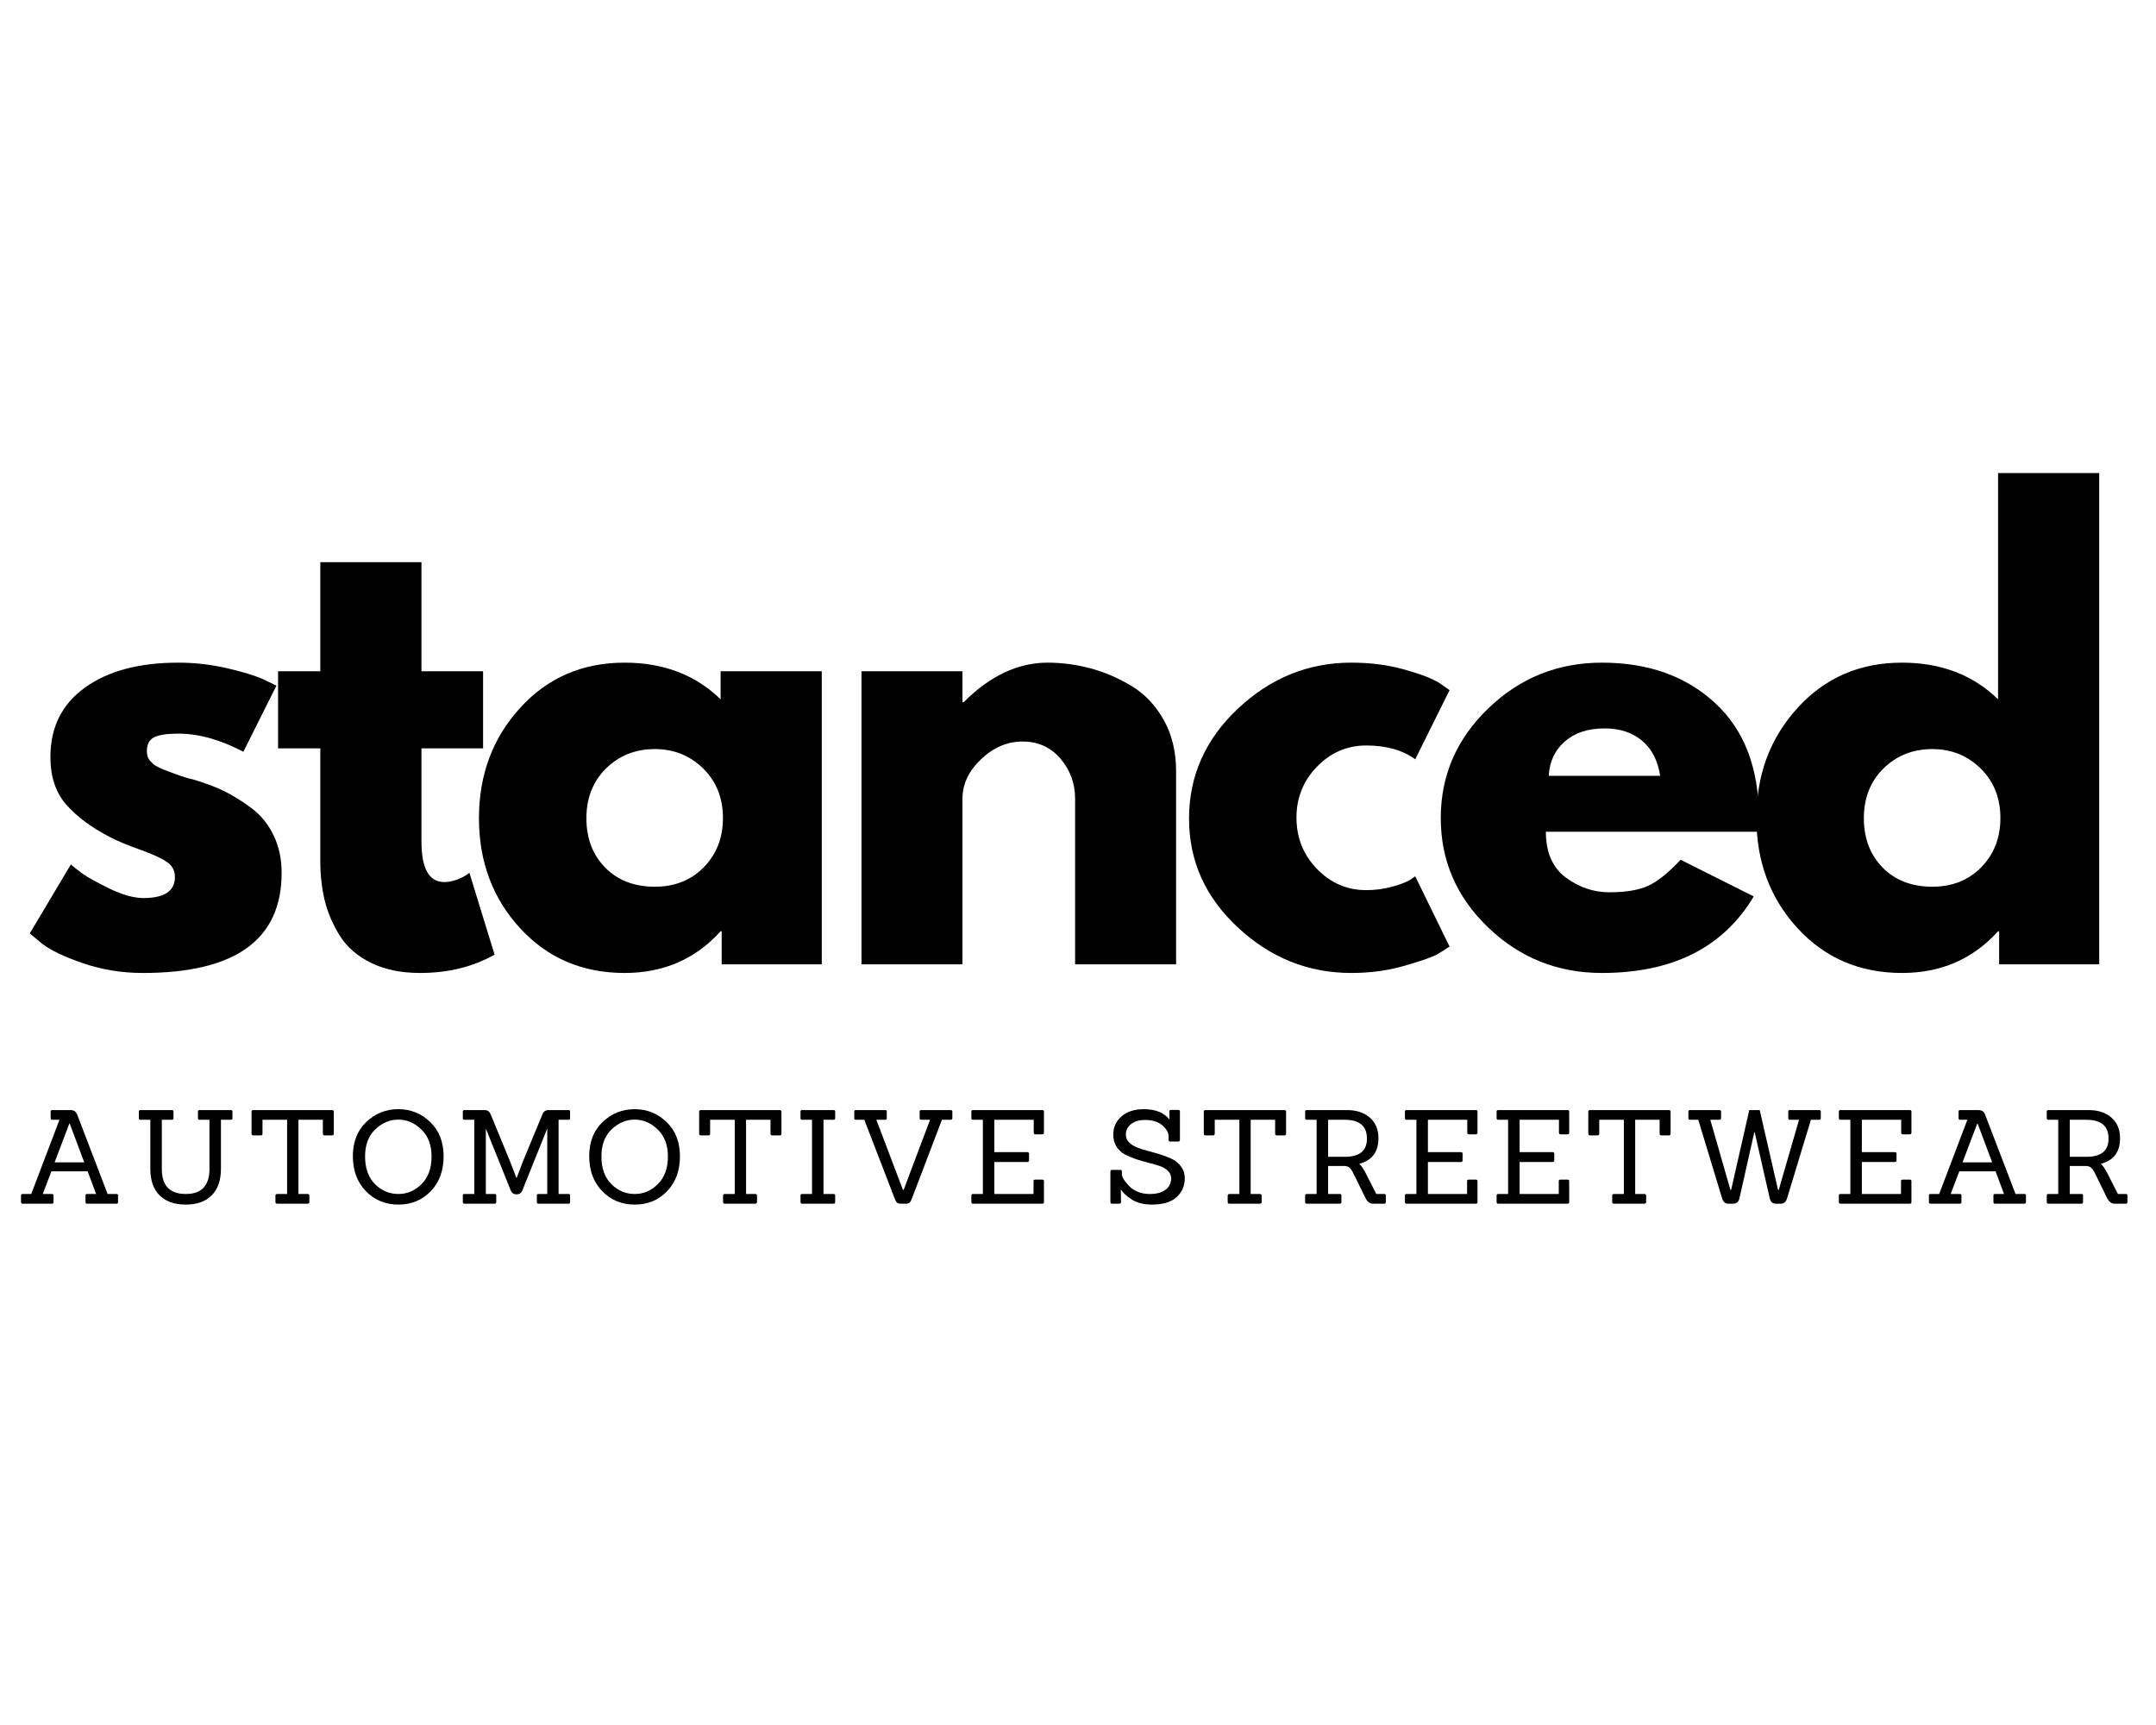
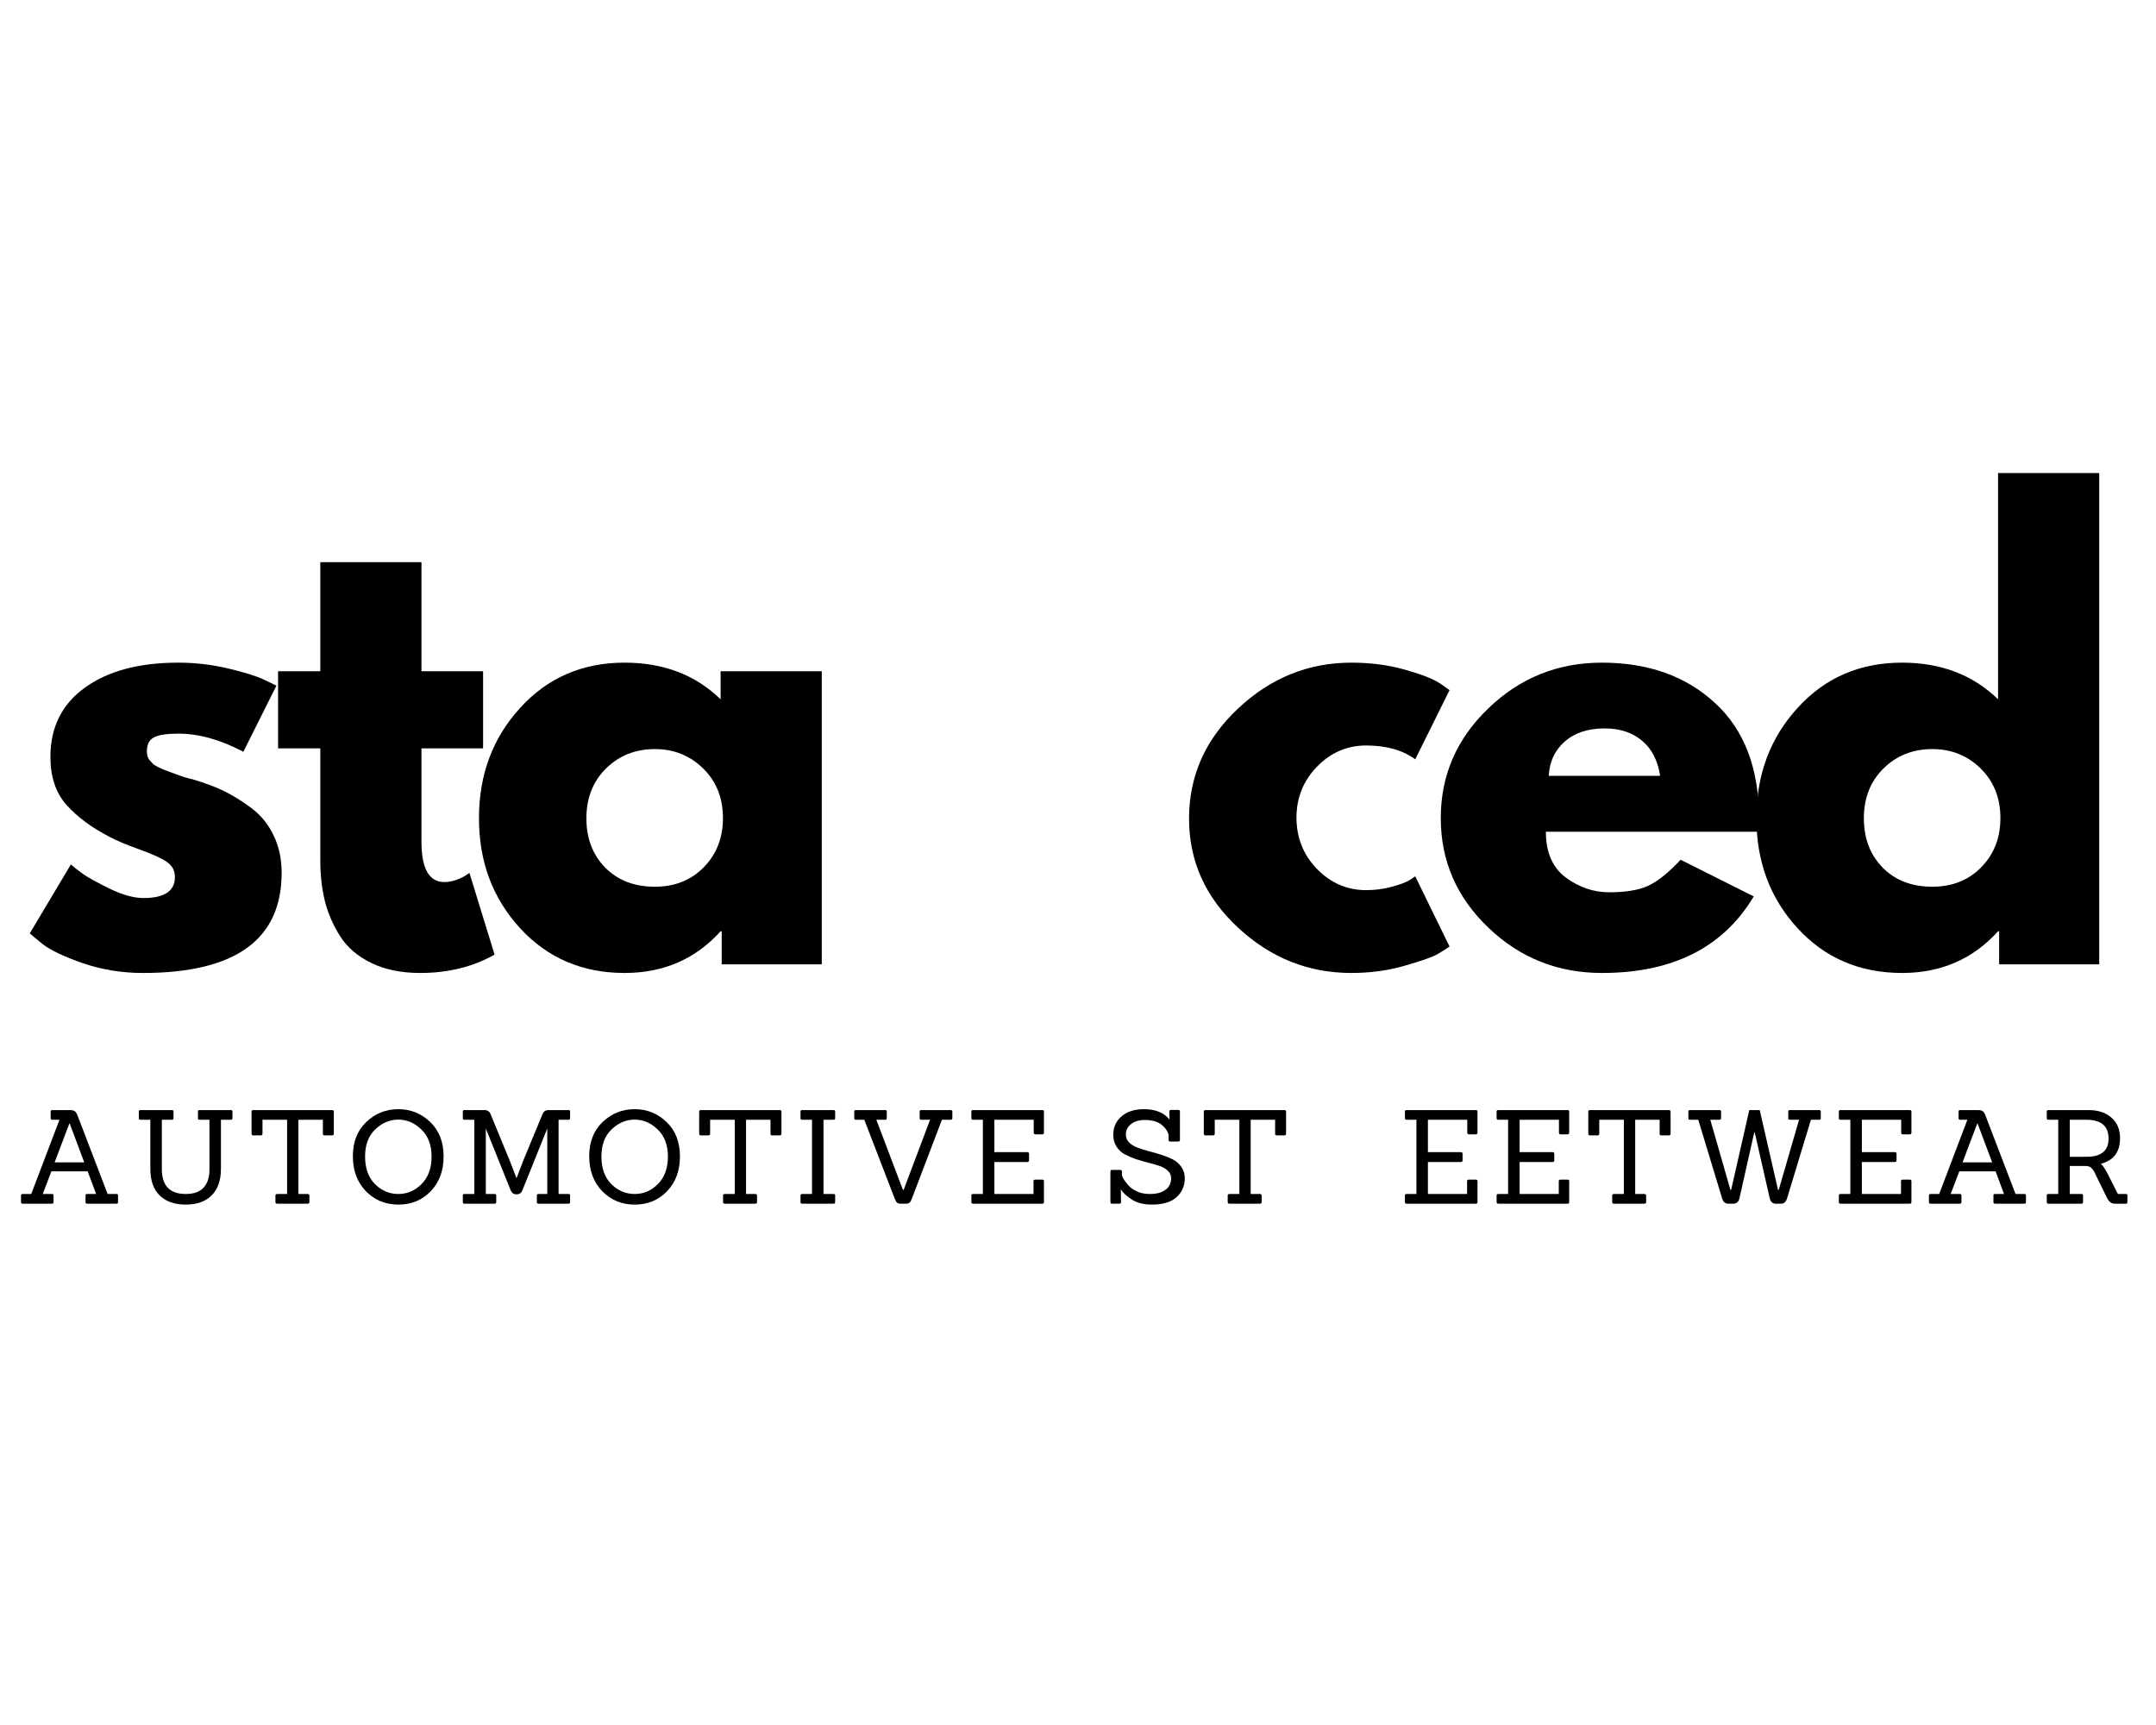
<svg xmlns="http://www.w3.org/2000/svg" version="1.0" preserveAspectRatio="xMidYMid meet" height="200" viewBox="0 0 187.5 150" zoomAndPan="magnify" width="250">
  <defs>
    <g />
  </defs>
  <g fill-opacity="1" fill="#000000">
    <g transform="translate(1.446, 83.856)">
      <g>
        <path d="M 14.062 -26.234 C 15.52 -26.234 16.957 -26.066 18.375 -25.734 C 19.801 -25.398 20.863 -25.066 21.562 -24.734 L 22.594 -24.234 L 19.719 -18.484 C 17.727 -19.535 15.844 -20.062 14.062 -20.062 C 13.062 -20.062 12.352 -19.953 11.938 -19.734 C 11.531 -19.523 11.328 -19.125 11.328 -18.531 C 11.328 -18.395 11.344 -18.258 11.375 -18.125 C 11.406 -18 11.469 -17.875 11.562 -17.75 C 11.664 -17.633 11.758 -17.535 11.844 -17.453 C 11.926 -17.367 12.066 -17.273 12.266 -17.172 C 12.461 -17.078 12.617 -17.004 12.734 -16.953 C 12.859 -16.91 13.051 -16.836 13.312 -16.734 C 13.57 -16.641 13.77 -16.566 13.906 -16.516 C 14.039 -16.461 14.266 -16.383 14.578 -16.281 C 14.891 -16.188 15.129 -16.125 15.297 -16.094 C 16.328 -15.789 17.223 -15.457 17.984 -15.094 C 18.742 -14.727 19.547 -14.234 20.391 -13.609 C 21.234 -12.984 21.883 -12.188 22.344 -11.219 C 22.812 -10.258 23.047 -9.172 23.047 -7.953 C 23.047 -2.148 19.023 0.75 10.984 0.75 C 9.16 0.75 7.426 0.469 5.781 -0.094 C 4.145 -0.656 2.961 -1.219 2.234 -1.781 L 1.141 -2.688 L 4.719 -8.688 C 4.977 -8.457 5.32 -8.188 5.75 -7.875 C 6.188 -7.562 6.969 -7.129 8.094 -6.578 C 9.219 -6.035 10.195 -5.766 11.031 -5.766 C 12.852 -5.766 13.766 -6.375 13.766 -7.594 C 13.766 -8.156 13.531 -8.594 13.062 -8.906 C 12.602 -9.227 11.816 -9.586 10.703 -9.984 C 9.598 -10.379 8.727 -10.742 8.094 -11.078 C 6.508 -11.898 5.254 -12.832 4.328 -13.875 C 3.398 -14.926 2.938 -16.312 2.938 -18.031 C 2.938 -20.613 3.938 -22.625 5.938 -24.062 C 7.938 -25.508 10.645 -26.234 14.062 -26.234 Z M 14.062 -26.234" />
      </g>
    </g>
  </g>
  <g fill-opacity="1" fill="#000000">
    <g transform="translate(23.387, 83.856)">
      <g>
        <path d="M 4.469 -25.484 L 4.469 -34.969 L 13.266 -34.969 L 13.266 -25.484 L 18.625 -25.484 L 18.625 -18.781 L 13.266 -18.781 L 13.266 -10.672 C 13.266 -8.328 13.926 -7.156 15.25 -7.156 C 15.582 -7.156 15.93 -7.219 16.297 -7.344 C 16.66 -7.477 16.941 -7.613 17.141 -7.75 L 17.438 -7.953 L 19.625 -0.844 C 17.738 0.219 15.582 0.75 13.156 0.75 C 11.5 0.75 10.078 0.457 8.891 -0.125 C 7.703 -0.707 6.801 -1.484 6.188 -2.453 C 5.57 -3.43 5.129 -4.457 4.859 -5.531 C 4.598 -6.613 4.469 -7.766 4.469 -8.984 L 4.469 -18.781 L 0.797 -18.781 L 0.797 -25.484 Z M 4.469 -25.484" />
      </g>
    </g>
  </g>
  <g fill-opacity="1" fill="#000000">
    <g transform="translate(40.513, 83.856)">
      <g>
        <path d="M 4.719 -3.141 C 2.332 -5.742 1.141 -8.93 1.141 -12.703 C 1.141 -16.484 2.332 -19.68 4.719 -22.297 C 7.102 -24.922 10.133 -26.234 13.812 -26.234 C 17.188 -26.234 19.969 -25.172 22.156 -23.047 L 22.156 -25.484 L 30.953 -25.484 L 30.953 0 L 22.25 0 L 22.25 -2.875 L 22.156 -2.875 C 19.969 -0.457 17.188 0.75 13.812 0.75 C 10.133 0.75 7.102 -0.547 4.719 -3.141 Z M 12.188 -17.031 C 11.051 -15.906 10.484 -14.461 10.484 -12.703 C 10.484 -10.953 11.031 -9.52 12.125 -8.406 C 13.219 -7.301 14.656 -6.75 16.438 -6.75 C 18.164 -6.75 19.582 -7.312 20.688 -8.438 C 21.801 -9.57 22.359 -11 22.359 -12.719 C 22.359 -14.469 21.785 -15.906 20.641 -17.031 C 19.492 -18.156 18.094 -18.719 16.438 -18.719 C 14.75 -18.719 13.332 -18.156 12.188 -17.031 Z M 12.188 -17.031" />
      </g>
    </g>
  </g>
  <g fill-opacity="1" fill="#000000">
    <g transform="translate(71.936, 83.856)">
      <g>
-         <path d="M 2.984 0 L 2.984 -25.484 L 11.766 -25.484 L 11.766 -22.797 L 11.875 -22.797 C 14.156 -25.086 16.586 -26.234 19.172 -26.234 C 20.43 -26.234 21.68 -26.066 22.922 -25.734 C 24.16 -25.398 25.352 -24.883 26.5 -24.188 C 27.645 -23.488 28.57 -22.504 29.281 -21.234 C 29.988 -19.961 30.344 -18.484 30.344 -16.797 L 30.344 0 L 21.562 0 L 21.562 -14.406 C 21.562 -15.727 21.141 -16.883 20.297 -17.875 C 19.453 -18.875 18.348 -19.375 16.984 -19.375 C 15.66 -19.375 14.457 -18.859 13.375 -17.828 C 12.301 -16.805 11.766 -15.664 11.766 -14.406 L 11.766 0 Z M 2.984 0" />
-       </g>
+         </g>
    </g>
  </g>
  <g fill-opacity="1" fill="#000000">
    <g transform="translate(102.266, 83.856)">
      <g>
        <path d="M 16.547 -19.031 C 14.891 -19.031 13.461 -18.414 12.266 -17.188 C 11.078 -15.957 10.484 -14.484 10.484 -12.766 C 10.484 -11.016 11.078 -9.523 12.266 -8.297 C 13.461 -7.066 14.891 -6.453 16.547 -6.453 C 17.336 -6.453 18.086 -6.551 18.797 -6.75 C 19.516 -6.945 20.035 -7.145 20.359 -7.344 L 20.812 -7.656 L 23.797 -1.547 C 23.555 -1.379 23.227 -1.172 22.812 -0.922 C 22.406 -0.672 21.461 -0.332 19.984 0.094 C 18.516 0.531 16.938 0.75 15.25 0.75 C 11.508 0.75 8.223 -0.566 5.391 -3.203 C 2.555 -5.836 1.141 -8.992 1.141 -12.672 C 1.141 -16.379 2.555 -19.566 5.391 -22.234 C 8.223 -24.898 11.508 -26.234 15.25 -26.234 C 16.938 -26.234 18.488 -26.031 19.906 -25.625 C 21.332 -25.227 22.348 -24.832 22.953 -24.438 L 23.797 -23.844 L 20.812 -17.828 C 19.719 -18.629 18.297 -19.031 16.547 -19.031 Z M 16.547 -19.031" />
      </g>
    </g>
  </g>
  <g fill-opacity="1" fill="#000000">
    <g transform="translate(124.158, 83.856)">
      <g>
        <path d="M 28.766 -11.531 L 10.281 -11.531 C 10.281 -9.738 10.859 -8.41 12.016 -7.547 C 13.18 -6.691 14.441 -6.266 15.797 -6.266 C 17.223 -6.266 18.348 -6.453 19.172 -6.828 C 20.004 -7.211 20.945 -7.969 22 -9.094 L 28.359 -5.906 C 25.711 -1.469 21.312 0.75 15.156 0.75 C 11.312 0.75 8.016 -0.566 5.266 -3.203 C 2.516 -5.836 1.141 -9.008 1.141 -12.719 C 1.141 -16.426 2.516 -19.602 5.266 -22.25 C 8.016 -24.906 11.312 -26.234 15.156 -26.234 C 19.188 -26.234 22.469 -25.062 25 -22.719 C 27.539 -20.383 28.812 -17.051 28.812 -12.719 C 28.812 -12.125 28.797 -11.727 28.766 -11.531 Z M 10.531 -16.391 L 20.219 -16.391 C 20.02 -17.711 19.5 -18.727 18.656 -19.438 C 17.812 -20.156 16.723 -20.516 15.391 -20.516 C 13.941 -20.516 12.785 -20.133 11.922 -19.375 C 11.055 -18.613 10.594 -17.617 10.531 -16.391 Z M 10.531 -16.391" />
      </g>
    </g>
  </g>
  <g fill-opacity="1" fill="#000000">
    <g transform="translate(151.609, 83.856)">
      <g>
        <path d="M 4.719 -3.141 C 2.332 -5.742 1.141 -8.93 1.141 -12.703 C 1.141 -16.484 2.332 -19.68 4.719 -22.297 C 7.102 -24.922 10.133 -26.234 13.812 -26.234 C 17.188 -26.234 19.969 -25.172 22.156 -23.047 L 22.156 -42.719 L 30.953 -42.719 L 30.953 0 L 22.25 0 L 22.25 -2.875 L 22.156 -2.875 C 19.969 -0.457 17.188 0.75 13.812 0.75 C 10.133 0.75 7.102 -0.547 4.719 -3.141 Z M 12.188 -17.031 C 11.051 -15.906 10.484 -14.461 10.484 -12.703 C 10.484 -10.953 11.031 -9.52 12.125 -8.406 C 13.219 -7.301 14.656 -6.75 16.438 -6.75 C 18.164 -6.75 19.582 -7.312 20.688 -8.438 C 21.801 -9.57 22.359 -11 22.359 -12.719 C 22.359 -14.469 21.785 -15.906 20.641 -17.031 C 19.492 -18.156 18.094 -18.719 16.438 -18.719 C 14.75 -18.719 13.332 -18.156 12.188 -17.031 Z M 12.188 -17.031" />
      </g>
    </g>
  </g>
  <g fill-opacity="1" fill="#000000">
    <g transform="translate(1.421, 104.669)">
      <g>
        <path d="M 8.719 0 L 6.141 0 C 6.055 0 6.016 -0.047 6.016 -0.141 L 6.016 -0.719 C 6.016 -0.801 6.055 -0.844 6.141 -0.844 L 6.938 -0.844 L 6.203 -2.812 L 3.047 -2.812 L 2.297 -0.844 L 3.094 -0.844 C 3.188 -0.844 3.234 -0.801 3.234 -0.719 L 3.234 -0.141 C 3.234 -0.047 3.188 0 3.094 0 L 0.547 0 C 0.453 0 0.406 -0.047 0.406 -0.141 L 0.406 -0.719 C 0.406 -0.801 0.453 -0.844 0.547 -0.844 L 1.297 -0.844 L 3.75 -7.297 L 3.125 -7.297 C 3.031 -7.297 2.984 -7.344 2.984 -7.438 L 2.984 -8.016 C 2.984 -8.098 3.031 -8.141 3.125 -8.141 L 4.672 -8.141 C 4.859 -8.141 5 -8.102 5.094 -8.031 C 5.188 -7.957 5.266 -7.832 5.328 -7.656 L 7.938 -0.844 L 8.719 -0.844 C 8.801 -0.844 8.844 -0.801 8.844 -0.719 L 8.844 -0.141 C 8.844 -0.047 8.801 0 8.719 0 Z M 5.906 -3.594 L 4.641 -6.969 L 4.609 -6.969 L 3.328 -3.594 Z M 5.906 -3.594" />
      </g>
    </g>
  </g>
  <g fill-opacity="1" fill="#000000">
    <g transform="translate(11.527, 104.669)">
      <g>
        <path d="M 6.688 -2.953 L 6.688 -7.297 L 5.812 -7.297 C 5.727 -7.297 5.688 -7.344 5.688 -7.438 L 5.688 -8.016 C 5.688 -8.098 5.727 -8.141 5.812 -8.141 L 8.547 -8.141 C 8.641 -8.141 8.688 -8.098 8.688 -8.016 L 8.688 -7.438 C 8.688 -7.344 8.641 -7.297 8.547 -7.297 L 7.688 -7.297 L 7.688 -3.047 C 7.688 -2.023 7.414 -1.25 6.875 -0.719 C 6.344 -0.188 5.594 0.078 4.625 0.078 C 3.656 0.078 2.898 -0.188 2.359 -0.719 C 1.816 -1.25 1.547 -2.023 1.547 -3.047 L 1.547 -7.297 L 0.688 -7.297 C 0.594 -7.297 0.547 -7.344 0.547 -7.438 L 0.547 -8.016 C 0.547 -8.098 0.594 -8.141 0.688 -8.141 L 3.422 -8.141 C 3.516 -8.141 3.562 -8.098 3.562 -8.016 L 3.562 -7.438 C 3.562 -7.344 3.516 -7.297 3.422 -7.297 L 2.547 -7.297 L 2.547 -3.016 C 2.547 -1.566 3.238 -0.844 4.625 -0.844 C 5.332 -0.844 5.852 -1.031 6.188 -1.406 C 6.52 -1.781 6.688 -2.297 6.688 -2.953 Z M 6.688 -2.953" />
      </g>
    </g>
  </g>
  <g fill-opacity="1" fill="#000000">
    <g transform="translate(21.328, 104.669)">
      <g>
        <path d="M 5.422 0 L 2.781 0 C 2.676 0 2.625 -0.047 2.625 -0.141 L 2.625 -0.703 C 2.625 -0.797 2.676 -0.844 2.781 -0.844 L 3.641 -0.844 L 3.641 -7.297 L 1.5 -7.297 L 1.5 -6.094 C 1.5 -5.988 1.445 -5.938 1.344 -5.938 L 0.703 -5.938 C 0.598 -5.938 0.547 -5.988 0.547 -6.094 L 0.547 -8 C 0.547 -8.094 0.598 -8.141 0.703 -8.141 L 7.547 -8.141 C 7.648 -8.141 7.703 -8.094 7.703 -8 L 7.703 -6.094 C 7.703 -5.988 7.648 -5.938 7.547 -5.938 L 6.891 -5.938 C 6.797 -5.938 6.75 -5.988 6.75 -6.094 L 6.75 -7.297 L 4.625 -7.297 L 4.625 -0.844 L 5.422 -0.844 C 5.523 -0.844 5.578 -0.797 5.578 -0.703 L 5.578 -0.141 C 5.578 -0.047 5.523 0 5.422 0 Z M 5.422 0" />
      </g>
    </g>
  </g>
  <g fill-opacity="1" fill="#000000">
    <g transform="translate(30.141, 104.669)">
      <g>
        <path d="M 8.438 -4.109 C 8.438 -2.867 8.062 -1.859 7.312 -1.078 C 6.57 -0.305 5.633 0.078 4.5 0.078 C 3.375 0.078 2.43 -0.312 1.672 -1.094 C 0.922 -1.875 0.547 -2.883 0.547 -4.125 C 0.547 -5.363 0.93 -6.352 1.703 -7.094 C 2.484 -7.844 3.414 -8.219 4.5 -8.219 C 5.582 -8.219 6.508 -7.844 7.281 -7.094 C 8.051 -6.352 8.438 -5.359 8.438 -4.109 Z M 2.469 -1.703 C 3.051 -1.129 3.727 -0.844 4.5 -0.844 C 5.27 -0.844 5.941 -1.129 6.516 -1.703 C 7.098 -2.285 7.391 -3.082 7.391 -4.094 C 7.391 -5.102 7.094 -5.891 6.5 -6.453 C 5.914 -7.023 5.25 -7.312 4.5 -7.312 C 3.75 -7.312 3.078 -7.023 2.484 -6.453 C 1.898 -5.891 1.609 -5.102 1.609 -4.094 C 1.609 -3.082 1.895 -2.285 2.469 -1.703 Z M 2.469 -1.703" />
      </g>
    </g>
  </g>
  <g fill-opacity="1" fill="#000000">
    <g transform="translate(39.703, 104.669)">
      <g>
        <path d="M 9.75 0 L 7.125 0 C 7.031 0 6.984 -0.047 6.984 -0.141 L 6.984 -0.719 C 6.984 -0.801 7.031 -0.844 7.125 -0.844 L 7.891 -0.844 L 7.891 -6.5 L 7.875 -6.5 L 5.719 -1.141 C 5.625 -0.922 5.457 -0.812 5.219 -0.812 C 4.977 -0.812 4.812 -0.922 4.719 -1.141 L 2.562 -6.5 L 2.547 -6.5 L 2.547 -0.844 L 3.297 -0.844 C 3.398 -0.844 3.453 -0.801 3.453 -0.719 L 3.453 -0.141 C 3.453 -0.047 3.398 0 3.297 0 L 0.688 0 C 0.594 0 0.547 -0.047 0.547 -0.141 L 0.547 -0.719 C 0.547 -0.801 0.594 -0.844 0.688 -0.844 L 1.547 -0.844 L 1.547 -7.297 L 0.688 -7.297 C 0.594 -7.297 0.547 -7.344 0.547 -7.438 L 0.547 -8.016 C 0.547 -8.098 0.594 -8.141 0.688 -8.141 L 2.438 -8.141 C 2.695 -8.141 2.875 -8.016 2.969 -7.766 L 4.656 -3.672 L 5.203 -2.25 L 5.234 -2.25 C 5.453 -2.832 5.629 -3.301 5.766 -3.656 L 7.469 -7.766 C 7.562 -8.016 7.742 -8.141 8.016 -8.141 L 9.75 -8.141 C 9.832 -8.141 9.875 -8.098 9.875 -8.016 L 9.875 -7.438 C 9.875 -7.344 9.832 -7.297 9.75 -7.297 L 8.875 -7.297 L 8.875 -0.844 L 9.75 -0.844 C 9.832 -0.844 9.875 -0.801 9.875 -0.719 L 9.875 -0.141 C 9.875 -0.047 9.832 0 9.75 0 Z M 9.75 0" />
      </g>
    </g>
  </g>
  <g fill-opacity="1" fill="#000000">
    <g transform="translate(50.695, 104.669)">
      <g>
        <path d="M 8.438 -4.109 C 8.438 -2.867 8.062 -1.859 7.312 -1.078 C 6.57 -0.305 5.633 0.078 4.5 0.078 C 3.375 0.078 2.43 -0.312 1.672 -1.094 C 0.922 -1.875 0.547 -2.883 0.547 -4.125 C 0.547 -5.363 0.93 -6.352 1.703 -7.094 C 2.484 -7.844 3.414 -8.219 4.5 -8.219 C 5.582 -8.219 6.508 -7.844 7.281 -7.094 C 8.051 -6.352 8.438 -5.359 8.438 -4.109 Z M 2.469 -1.703 C 3.051 -1.129 3.727 -0.844 4.5 -0.844 C 5.27 -0.844 5.941 -1.129 6.516 -1.703 C 7.098 -2.285 7.391 -3.082 7.391 -4.094 C 7.391 -5.102 7.094 -5.891 6.5 -6.453 C 5.914 -7.023 5.25 -7.312 4.5 -7.312 C 3.75 -7.312 3.078 -7.023 2.484 -6.453 C 1.898 -5.891 1.609 -5.102 1.609 -4.094 C 1.609 -3.082 1.895 -2.285 2.469 -1.703 Z M 2.469 -1.703" />
      </g>
    </g>
  </g>
  <g fill-opacity="1" fill="#000000">
    <g transform="translate(60.257, 104.669)">
      <g>
        <path d="M 5.422 0 L 2.781 0 C 2.676 0 2.625 -0.047 2.625 -0.141 L 2.625 -0.703 C 2.625 -0.797 2.676 -0.844 2.781 -0.844 L 3.641 -0.844 L 3.641 -7.297 L 1.5 -7.297 L 1.5 -6.094 C 1.5 -5.988 1.445 -5.938 1.344 -5.938 L 0.703 -5.938 C 0.598 -5.938 0.547 -5.988 0.547 -6.094 L 0.547 -8 C 0.547 -8.094 0.598 -8.141 0.703 -8.141 L 7.547 -8.141 C 7.648 -8.141 7.703 -8.094 7.703 -8 L 7.703 -6.094 C 7.703 -5.988 7.648 -5.938 7.547 -5.938 L 6.891 -5.938 C 6.797 -5.938 6.75 -5.988 6.75 -6.094 L 6.75 -7.297 L 4.625 -7.297 L 4.625 -0.844 L 5.422 -0.844 C 5.523 -0.844 5.578 -0.797 5.578 -0.703 L 5.578 -0.141 C 5.578 -0.047 5.523 0 5.422 0 Z M 5.422 0" />
      </g>
    </g>
  </g>
  <g fill-opacity="1" fill="#000000">
    <g transform="translate(69.07, 104.669)">
      <g>
-         <path d="M 3.422 0 L 0.688 0 C 0.594 0 0.547 -0.047 0.547 -0.141 L 0.547 -0.719 C 0.547 -0.801 0.594 -0.844 0.688 -0.844 L 1.547 -0.844 L 1.547 -7.297 L 0.688 -7.297 C 0.594 -7.297 0.547 -7.344 0.547 -7.438 L 0.547 -8.016 C 0.547 -8.098 0.594 -8.141 0.688 -8.141 L 3.422 -8.141 C 3.516 -8.141 3.562 -8.098 3.562 -8.016 L 3.562 -7.438 C 3.562 -7.344 3.516 -7.297 3.422 -7.297 L 2.547 -7.297 L 2.547 -0.844 L 3.422 -0.844 C 3.516 -0.844 3.562 -0.801 3.562 -0.719 L 3.562 -0.141 C 3.562 -0.047 3.516 0 3.422 0 Z M 3.422 0" />
+         <path d="M 3.422 0 L 0.688 0 C 0.594 0 0.547 -0.047 0.547 -0.141 L 0.547 -0.719 C 0.547 -0.801 0.594 -0.844 0.688 -0.844 L 1.547 -0.844 L 1.547 -7.297 L 0.688 -7.297 C 0.594 -7.297 0.547 -7.344 0.547 -7.438 L 0.547 -8.016 C 0.547 -8.098 0.594 -8.141 0.688 -8.141 L 3.422 -8.141 C 3.516 -8.141 3.562 -8.098 3.562 -8.016 L 3.562 -7.438 C 3.562 -7.344 3.516 -7.297 3.422 -7.297 L 2.547 -7.297 L 2.547 -0.844 L 3.422 -0.844 C 3.516 -0.844 3.562 -0.801 3.562 -0.719 L 3.562 -0.141 C 3.562 -0.047 3.516 0 3.422 0 M 3.422 0" />
      </g>
    </g>
  </g>
  <g fill-opacity="1" fill="#000000">
    <g transform="translate(73.744, 104.669)">
      <g>
        <path d="M 5.031 0 L 4.594 0 C 4.445 0 4.336 -0.031 4.266 -0.094 C 4.191 -0.164 4.125 -0.285 4.062 -0.453 L 1.422 -7.297 L 0.688 -7.297 C 0.594 -7.297 0.547 -7.344 0.547 -7.438 L 0.547 -8.016 C 0.547 -8.098 0.594 -8.141 0.688 -8.141 L 3.25 -8.141 C 3.332 -8.141 3.375 -8.098 3.375 -8.016 L 3.375 -7.438 C 3.375 -7.344 3.332 -7.297 3.25 -7.297 L 2.469 -7.297 L 4.781 -1.203 L 4.844 -1.203 L 7.141 -7.297 L 6.375 -7.297 C 6.281 -7.297 6.234 -7.344 6.234 -7.438 L 6.234 -8.016 C 6.234 -8.098 6.281 -8.141 6.375 -8.141 L 8.922 -8.141 C 9.023 -8.141 9.078 -8.098 9.078 -8.016 L 9.078 -7.438 C 9.078 -7.344 9.023 -7.297 8.922 -7.297 L 8.172 -7.297 L 5.562 -0.453 C 5.508 -0.297 5.445 -0.18 5.375 -0.109 C 5.301 -0.035 5.188 0 5.031 0 Z M 5.031 0" />
      </g>
    </g>
  </g>
  <g fill-opacity="1" fill="#000000">
    <g transform="translate(83.93, 104.669)">
      <g>
        <path d="M 6.719 0 L 0.688 0 C 0.594 0 0.547 -0.047 0.547 -0.141 L 0.547 -0.719 C 0.547 -0.801 0.594 -0.844 0.688 -0.844 L 1.547 -0.844 L 1.547 -7.297 L 0.688 -7.297 C 0.594 -7.297 0.547 -7.344 0.547 -7.438 L 0.547 -8.016 C 0.547 -8.098 0.594 -8.141 0.688 -8.141 L 6.719 -8.141 C 6.812 -8.141 6.859 -8.098 6.859 -8.016 L 6.859 -6.188 C 6.859 -6.082 6.812 -6.031 6.719 -6.031 L 6.109 -6.031 C 6.016 -6.031 5.969 -6.082 5.969 -6.188 L 5.969 -7.297 L 2.547 -7.297 L 2.547 -4.484 L 5.406 -4.484 C 5.508 -4.484 5.562 -4.438 5.562 -4.344 L 5.562 -3.766 C 5.562 -3.672 5.508 -3.625 5.406 -3.625 L 2.547 -3.625 L 2.547 -0.844 L 5.953 -0.844 L 5.953 -1.969 C 5.953 -2.051 6.004 -2.094 6.109 -2.094 L 6.719 -2.094 C 6.812 -2.094 6.859 -2.051 6.859 -1.969 L 6.859 -0.141 C 6.859 -0.047 6.812 0 6.719 0 Z M 6.719 0" />
      </g>
    </g>
  </g>
  <g fill-opacity="1" fill="#000000">
    <g transform="translate(91.904, 104.669)">
      <g />
    </g>
  </g>
  <g fill-opacity="1" fill="#000000">
    <g transform="translate(96.021, 104.669)">
      <g>
        <path d="M 1.328 0 L 0.688 0 C 0.594 0 0.547 -0.047 0.547 -0.141 L 0.547 -2.797 C 0.547 -2.891 0.594 -2.938 0.688 -2.938 L 1.406 -2.938 C 1.5 -2.938 1.547 -2.891 1.547 -2.797 L 1.547 -2.547 C 1.547 -2.41 1.629 -2.223 1.797 -1.984 C 1.973 -1.742 2.148 -1.547 2.328 -1.391 C 2.504 -1.242 2.734 -1.113 3.016 -1 C 3.305 -0.895 3.625 -0.844 3.969 -0.844 C 4.551 -0.844 5.004 -0.961 5.328 -1.203 C 5.66 -1.441 5.828 -1.781 5.828 -2.219 C 5.828 -2.469 5.734 -2.68 5.547 -2.859 C 5.367 -3.035 5.129 -3.176 4.828 -3.281 C 4.535 -3.383 4.207 -3.477 3.844 -3.562 C 3.488 -3.656 3.129 -3.758 2.766 -3.875 C 2.41 -4 2.082 -4.141 1.781 -4.297 C 1.488 -4.461 1.25 -4.691 1.062 -4.984 C 0.883 -5.273 0.797 -5.617 0.797 -6.016 C 0.797 -6.648 1.035 -7.176 1.516 -7.594 C 1.992 -8.008 2.641 -8.219 3.453 -8.219 C 4.473 -8.219 5.219 -7.914 5.688 -7.312 L 5.672 -8.016 C 5.672 -8.109 5.719 -8.156 5.812 -8.156 L 6.453 -8.156 C 6.547 -8.156 6.594 -8.109 6.594 -8.016 L 6.594 -5.547 C 6.594 -5.453 6.547 -5.406 6.453 -5.406 L 5.734 -5.406 C 5.648 -5.406 5.609 -5.453 5.609 -5.547 L 5.609 -5.859 C 5.609 -6.172 5.43 -6.484 5.078 -6.797 C 4.734 -7.117 4.223 -7.281 3.547 -7.281 C 3.047 -7.281 2.645 -7.16 2.344 -6.922 C 2.039 -6.68 1.891 -6.379 1.891 -6.016 C 1.891 -5.742 1.984 -5.516 2.172 -5.328 C 2.359 -5.141 2.602 -4.988 2.906 -4.875 C 3.207 -4.758 3.539 -4.656 3.906 -4.562 C 4.27 -4.469 4.629 -4.363 4.984 -4.25 C 5.348 -4.133 5.68 -4 5.984 -3.844 C 6.285 -3.688 6.531 -3.469 6.719 -3.188 C 6.914 -2.914 7.016 -2.594 7.016 -2.219 C 7.016 -1.551 6.773 -1 6.297 -0.562 C 5.816 -0.133 5.102 0.078 4.156 0.078 C 3.469 0.078 2.895 -0.062 2.438 -0.344 C 1.988 -0.625 1.66 -0.926 1.453 -1.25 L 1.469 -0.141 C 1.469 -0.047 1.422 0 1.328 0 Z M 1.328 0" />
      </g>
    </g>
  </g>
  <g fill-opacity="1" fill="#000000">
    <g transform="translate(104.143, 104.669)">
      <g>
        <path d="M 5.422 0 L 2.781 0 C 2.676 0 2.625 -0.047 2.625 -0.141 L 2.625 -0.703 C 2.625 -0.797 2.676 -0.844 2.781 -0.844 L 3.641 -0.844 L 3.641 -7.297 L 1.5 -7.297 L 1.5 -6.094 C 1.5 -5.988 1.445 -5.938 1.344 -5.938 L 0.703 -5.938 C 0.598 -5.938 0.547 -5.988 0.547 -6.094 L 0.547 -8 C 0.547 -8.094 0.598 -8.141 0.703 -8.141 L 7.547 -8.141 C 7.648 -8.141 7.703 -8.094 7.703 -8 L 7.703 -6.094 C 7.703 -5.988 7.648 -5.938 7.547 -5.938 L 6.891 -5.938 C 6.797 -5.938 6.75 -5.988 6.75 -6.094 L 6.75 -7.297 L 4.625 -7.297 L 4.625 -0.844 L 5.422 -0.844 C 5.523 -0.844 5.578 -0.797 5.578 -0.703 L 5.578 -0.141 C 5.578 -0.047 5.523 0 5.422 0 Z M 5.422 0" />
      </g>
    </g>
  </g>
  <g fill-opacity="1" fill="#000000">
    <g transform="translate(112.956, 104.669)">
      <g>
-         <path d="M 7.438 0 L 6.438 0 C 6.164 0 5.941 -0.18 5.766 -0.547 L 4.703 -2.719 C 4.609 -2.906 4.508 -3.039 4.406 -3.125 C 4.301 -3.219 4.16 -3.27 3.984 -3.281 L 2.547 -3.281 L 2.547 -0.844 L 3.562 -0.844 C 3.656 -0.844 3.703 -0.801 3.703 -0.719 L 3.703 -0.141 C 3.703 -0.047 3.656 0 3.562 0 L 0.688 0 C 0.594 0 0.547 -0.047 0.547 -0.141 L 0.547 -0.719 C 0.547 -0.801 0.594 -0.844 0.688 -0.844 L 1.547 -0.844 L 1.547 -7.297 L 0.688 -7.297 C 0.594 -7.297 0.547 -7.344 0.547 -7.438 L 0.547 -8.016 C 0.547 -8.098 0.594 -8.141 0.688 -8.141 L 4.188 -8.141 C 5 -8.141 5.656 -7.926 6.156 -7.5 C 6.664 -7.07 6.922 -6.469 6.922 -5.688 C 6.922 -4.5 6.363 -3.758 5.25 -3.469 C 5.395 -3.352 5.57 -3.102 5.781 -2.719 L 6.734 -0.844 L 7.438 -0.844 C 7.52 -0.844 7.562 -0.801 7.562 -0.719 L 7.562 -0.141 C 7.562 -0.047 7.52 0 7.438 0 Z M 2.547 -4.078 L 4 -4.078 C 5.281 -4.078 5.922 -4.602 5.922 -5.656 C 5.922 -6.75 5.281 -7.297 4 -7.297 L 2.547 -7.297 Z M 2.547 -4.078" />
-       </g>
+         </g>
    </g>
  </g>
  <g fill-opacity="1" fill="#000000">
    <g transform="translate(121.634, 104.669)">
      <g>
        <path d="M 6.719 0 L 0.688 0 C 0.594 0 0.547 -0.047 0.547 -0.141 L 0.547 -0.719 C 0.547 -0.801 0.594 -0.844 0.688 -0.844 L 1.547 -0.844 L 1.547 -7.297 L 0.688 -7.297 C 0.594 -7.297 0.547 -7.344 0.547 -7.438 L 0.547 -8.016 C 0.547 -8.098 0.594 -8.141 0.688 -8.141 L 6.719 -8.141 C 6.812 -8.141 6.859 -8.098 6.859 -8.016 L 6.859 -6.188 C 6.859 -6.082 6.812 -6.031 6.719 -6.031 L 6.109 -6.031 C 6.016 -6.031 5.969 -6.082 5.969 -6.188 L 5.969 -7.297 L 2.547 -7.297 L 2.547 -4.484 L 5.406 -4.484 C 5.508 -4.484 5.562 -4.438 5.562 -4.344 L 5.562 -3.766 C 5.562 -3.672 5.508 -3.625 5.406 -3.625 L 2.547 -3.625 L 2.547 -0.844 L 5.953 -0.844 L 5.953 -1.969 C 5.953 -2.051 6.004 -2.094 6.109 -2.094 L 6.719 -2.094 C 6.812 -2.094 6.859 -2.051 6.859 -1.969 L 6.859 -0.141 C 6.859 -0.047 6.812 0 6.719 0 Z M 6.719 0" />
      </g>
    </g>
  </g>
  <g fill-opacity="1" fill="#000000">
    <g transform="translate(129.608, 104.669)">
      <g>
        <path d="M 6.719 0 L 0.688 0 C 0.594 0 0.547 -0.047 0.547 -0.141 L 0.547 -0.719 C 0.547 -0.801 0.594 -0.844 0.688 -0.844 L 1.547 -0.844 L 1.547 -7.297 L 0.688 -7.297 C 0.594 -7.297 0.547 -7.344 0.547 -7.438 L 0.547 -8.016 C 0.547 -8.098 0.594 -8.141 0.688 -8.141 L 6.719 -8.141 C 6.812 -8.141 6.859 -8.098 6.859 -8.016 L 6.859 -6.188 C 6.859 -6.082 6.812 -6.031 6.719 -6.031 L 6.109 -6.031 C 6.016 -6.031 5.969 -6.082 5.969 -6.188 L 5.969 -7.297 L 2.547 -7.297 L 2.547 -4.484 L 5.406 -4.484 C 5.508 -4.484 5.562 -4.438 5.562 -4.344 L 5.562 -3.766 C 5.562 -3.672 5.508 -3.625 5.406 -3.625 L 2.547 -3.625 L 2.547 -0.844 L 5.953 -0.844 L 5.953 -1.969 C 5.953 -2.051 6.004 -2.094 6.109 -2.094 L 6.719 -2.094 C 6.812 -2.094 6.859 -2.051 6.859 -1.969 L 6.859 -0.141 C 6.859 -0.047 6.812 0 6.719 0 Z M 6.719 0" />
      </g>
    </g>
  </g>
  <g fill-opacity="1" fill="#000000">
    <g transform="translate(137.582, 104.669)">
      <g>
        <path d="M 5.422 0 L 2.781 0 C 2.676 0 2.625 -0.047 2.625 -0.141 L 2.625 -0.703 C 2.625 -0.797 2.676 -0.844 2.781 -0.844 L 3.641 -0.844 L 3.641 -7.297 L 1.5 -7.297 L 1.5 -6.094 C 1.5 -5.988 1.445 -5.938 1.344 -5.938 L 0.703 -5.938 C 0.598 -5.938 0.547 -5.988 0.547 -6.094 L 0.547 -8 C 0.547 -8.094 0.598 -8.141 0.703 -8.141 L 7.547 -8.141 C 7.648 -8.141 7.703 -8.094 7.703 -8 L 7.703 -6.094 C 7.703 -5.988 7.648 -5.938 7.547 -5.938 L 6.891 -5.938 C 6.797 -5.938 6.75 -5.988 6.75 -6.094 L 6.75 -7.297 L 4.625 -7.297 L 4.625 -0.844 L 5.422 -0.844 C 5.523 -0.844 5.578 -0.797 5.578 -0.703 L 5.578 -0.141 C 5.578 -0.047 5.523 0 5.422 0 Z M 5.422 0" />
      </g>
    </g>
  </g>
  <g fill-opacity="1" fill="#000000">
    <g transform="translate(146.395, 104.669)">
      <g>
        <path d="M 8.484 0 L 8.047 0 C 7.773 0 7.598 -0.148 7.516 -0.453 L 6.203 -6.219 L 6.172 -6.219 L 4.875 -0.453 C 4.801 -0.148 4.617 0 4.328 0 L 3.906 0 C 3.645 0 3.469 -0.148 3.375 -0.453 L 1.297 -7.297 L 0.578 -7.297 C 0.484 -7.297 0.438 -7.344 0.438 -7.438 L 0.438 -8.016 C 0.438 -8.098 0.484 -8.141 0.578 -8.141 L 3.125 -8.141 C 3.227 -8.141 3.281 -8.098 3.281 -8.016 L 3.281 -7.438 C 3.281 -7.344 3.227 -7.297 3.125 -7.297 L 2.344 -7.297 L 4.094 -1.203 L 4.156 -1.203 L 5.734 -8.141 L 6.641 -8.141 L 8.234 -1.203 L 8.297 -1.203 L 10.062 -7.297 L 9.25 -7.297 C 9.164 -7.297 9.125 -7.344 9.125 -7.438 L 9.125 -8.016 C 9.125 -8.098 9.164 -8.141 9.25 -8.141 L 11.812 -8.141 C 11.906 -8.141 11.953 -8.098 11.953 -8.016 L 11.953 -7.438 C 11.953 -7.344 11.906 -7.297 11.812 -7.297 L 11.094 -7.297 L 9.016 -0.453 C 8.922 -0.148 8.742 0 8.484 0 Z M 8.484 0" />
      </g>
    </g>
  </g>
  <g fill-opacity="1" fill="#000000">
    <g transform="translate(159.372, 104.669)">
      <g>
        <path d="M 6.719 0 L 0.688 0 C 0.594 0 0.547 -0.047 0.547 -0.141 L 0.547 -0.719 C 0.547 -0.801 0.594 -0.844 0.688 -0.844 L 1.547 -0.844 L 1.547 -7.297 L 0.688 -7.297 C 0.594 -7.297 0.547 -7.344 0.547 -7.438 L 0.547 -8.016 C 0.547 -8.098 0.594 -8.141 0.688 -8.141 L 6.719 -8.141 C 6.812 -8.141 6.859 -8.098 6.859 -8.016 L 6.859 -6.188 C 6.859 -6.082 6.812 -6.031 6.719 -6.031 L 6.109 -6.031 C 6.016 -6.031 5.969 -6.082 5.969 -6.188 L 5.969 -7.297 L 2.547 -7.297 L 2.547 -4.484 L 5.406 -4.484 C 5.508 -4.484 5.562 -4.438 5.562 -4.344 L 5.562 -3.766 C 5.562 -3.672 5.508 -3.625 5.406 -3.625 L 2.547 -3.625 L 2.547 -0.844 L 5.953 -0.844 L 5.953 -1.969 C 5.953 -2.051 6.004 -2.094 6.109 -2.094 L 6.719 -2.094 C 6.812 -2.094 6.859 -2.051 6.859 -1.969 L 6.859 -0.141 C 6.859 -0.047 6.812 0 6.719 0 Z M 6.719 0" />
      </g>
    </g>
  </g>
  <g fill-opacity="1" fill="#000000">
    <g transform="translate(167.346, 104.669)">
      <g>
        <path d="M 8.719 0 L 6.141 0 C 6.055 0 6.016 -0.047 6.016 -0.141 L 6.016 -0.719 C 6.016 -0.801 6.055 -0.844 6.141 -0.844 L 6.938 -0.844 L 6.203 -2.812 L 3.047 -2.812 L 2.297 -0.844 L 3.094 -0.844 C 3.188 -0.844 3.234 -0.801 3.234 -0.719 L 3.234 -0.141 C 3.234 -0.047 3.188 0 3.094 0 L 0.547 0 C 0.453 0 0.406 -0.047 0.406 -0.141 L 0.406 -0.719 C 0.406 -0.801 0.453 -0.844 0.547 -0.844 L 1.297 -0.844 L 3.75 -7.297 L 3.125 -7.297 C 3.031 -7.297 2.984 -7.344 2.984 -7.438 L 2.984 -8.016 C 2.984 -8.098 3.031 -8.141 3.125 -8.141 L 4.672 -8.141 C 4.859 -8.141 5 -8.102 5.094 -8.031 C 5.188 -7.957 5.266 -7.832 5.328 -7.656 L 7.938 -0.844 L 8.719 -0.844 C 8.801 -0.844 8.844 -0.801 8.844 -0.719 L 8.844 -0.141 C 8.844 -0.047 8.801 0 8.719 0 Z M 5.906 -3.594 L 4.641 -6.969 L 4.609 -6.969 L 3.328 -3.594 Z M 5.906 -3.594" />
      </g>
    </g>
  </g>
  <g fill-opacity="1" fill="#000000">
    <g transform="translate(177.452, 104.669)">
      <g>
        <path d="M 7.438 0 L 6.438 0 C 6.164 0 5.941 -0.18 5.766 -0.547 L 4.703 -2.719 C 4.609 -2.906 4.508 -3.039 4.406 -3.125 C 4.301 -3.219 4.16 -3.27 3.984 -3.281 L 2.547 -3.281 L 2.547 -0.844 L 3.562 -0.844 C 3.656 -0.844 3.703 -0.801 3.703 -0.719 L 3.703 -0.141 C 3.703 -0.047 3.656 0 3.562 0 L 0.688 0 C 0.594 0 0.547 -0.047 0.547 -0.141 L 0.547 -0.719 C 0.547 -0.801 0.594 -0.844 0.688 -0.844 L 1.547 -0.844 L 1.547 -7.297 L 0.688 -7.297 C 0.594 -7.297 0.547 -7.344 0.547 -7.438 L 0.547 -8.016 C 0.547 -8.098 0.594 -8.141 0.688 -8.141 L 4.188 -8.141 C 5 -8.141 5.656 -7.926 6.156 -7.5 C 6.664 -7.07 6.922 -6.469 6.922 -5.688 C 6.922 -4.5 6.363 -3.758 5.25 -3.469 C 5.395 -3.352 5.57 -3.102 5.781 -2.719 L 6.734 -0.844 L 7.438 -0.844 C 7.52 -0.844 7.562 -0.801 7.562 -0.719 L 7.562 -0.141 C 7.562 -0.047 7.52 0 7.438 0 Z M 2.547 -4.078 L 4 -4.078 C 5.281 -4.078 5.922 -4.602 5.922 -5.656 C 5.922 -6.75 5.281 -7.297 4 -7.297 L 2.547 -7.297 Z M 2.547 -4.078" />
      </g>
    </g>
  </g>
</svg>